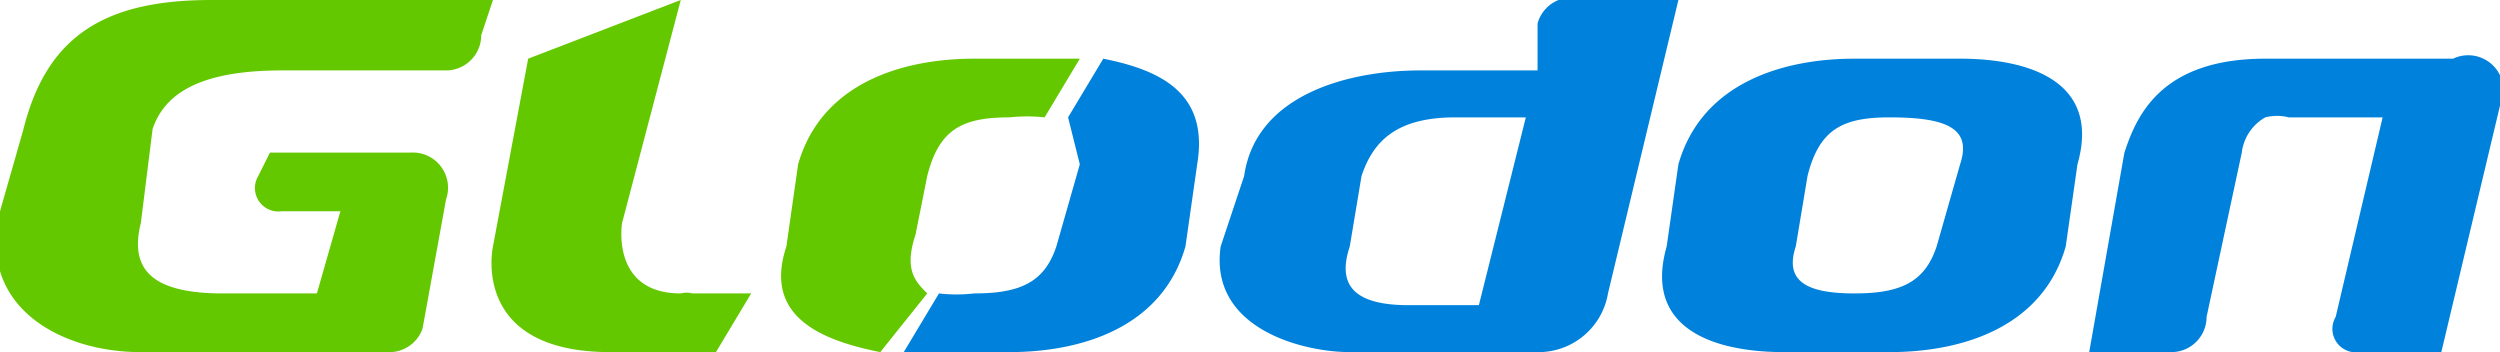
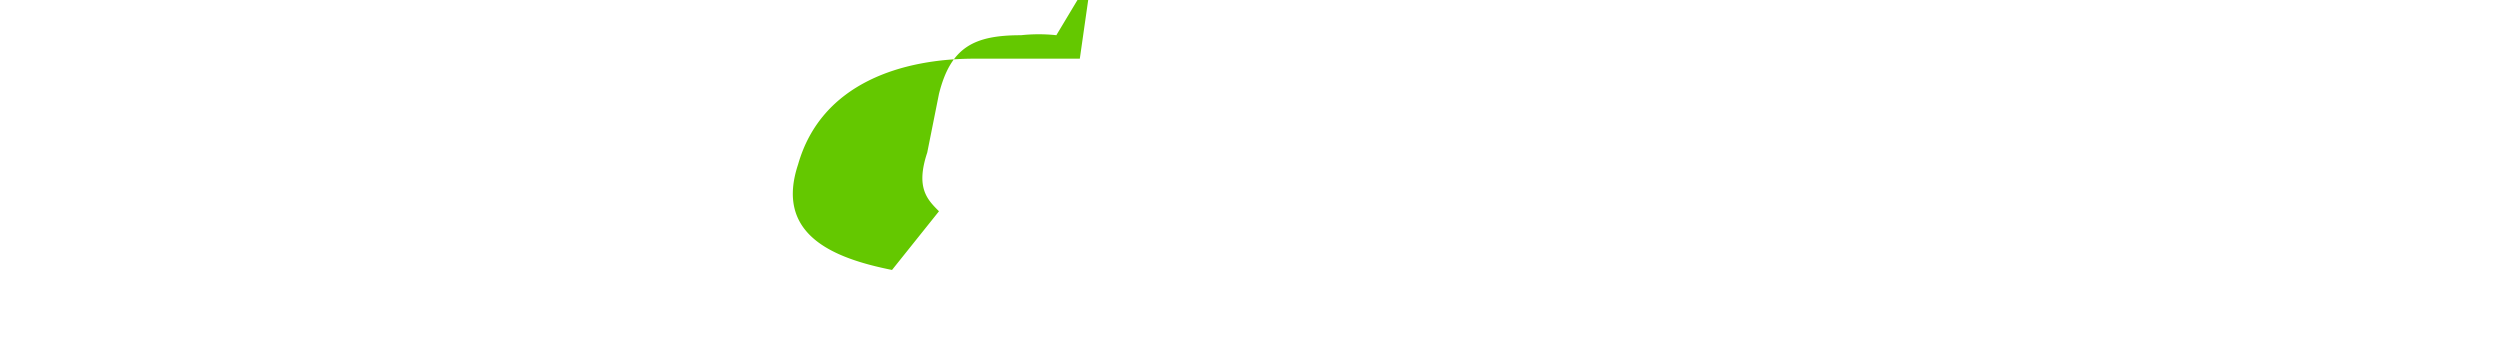
<svg xmlns="http://www.w3.org/2000/svg" viewBox="0 0 213 30">
  <defs>
    <style>.cls-1{fill:#64c800}.cls-2{fill:#0082dc}</style>
  </defs>
  <g id="图层_2" data-name="图层 2">
    <g id="图层_1-2" data-name="图层 1">
-       <path class="cls-1" d="M18 0C9 0 4 3 2 11l-2 7c-2 8 5 12 12 12h21a3 3 0 0 0 3-2l2-11a3 3 0 0 0-3-4H23l-1 2a2 2 0 0 0 2 3h5l-2 7h-8c-6 0-8-2-7-6l1-8c1-3 4-5 11-5h14a3 3 0 0 0 3-3l1-3Zm40 25c-6 0-5-6-5-6l5-19-13 5-3 16s-2 9 10 9h9l3-5h-5a2 2 0 0 0-1 0" />
-       <path class="cls-2" d="M209 5h-16c-9 0-11 5-12 8l-3 17h7a3 3 0 0 0 3-3l3-14a4 4 0 0 1 2-3 4 4 0 0 1 2 0h8l-4 17a2 2 0 0 0 2 3h7l5-21a3 3 0 0 0-4-4m-42 0h-9c-6 0-13 2-15 9l-1 7c-2 7 4 9 10 9h9c6 0 13-2 15-9l1-7c2-7-4-9-10-9m0 9-2 7c-1 3-3 4-7 4s-6-1-5-4l1-6c1-4 3-5 7-5 5 0 7 1 6 4M135 0a3 3 0 0 0-4 2v4h-10c-6 0-14 2-15 9l-2 6c-1 7 7 9 11 9h16a6 6 0 0 0 6-5l6-25Zm-9 26h-6c-5 0-6-2-5-5l1-6c1-3 3-5 8-5h6Z" />
-       <path class="cls-1" d="M92 5h-9c-6 0-13 2-15 9l-1 7c-2 6 3 8 8 9l4-5c-1-1-2-2-1-5l1-5c1-4 3-5 7-5a14 14 0 0 1 3 0l3-5" />
-       <path class="cls-2" d="m94 5-3 5 1 4-2 7c-1 3-3 4-7 4a13 13 0 0 1-3 0l-3 5h9c6 0 13-2 15-9l1-7c1-6-3-8-8-9" />
+       <path class="cls-1" d="M92 5h-9c-6 0-13 2-15 9c-2 6 3 8 8 9l4-5c-1-1-2-2-1-5l1-5c1-4 3-5 7-5a14 14 0 0 1 3 0l3-5" />
    </g>
  </g>
</svg>